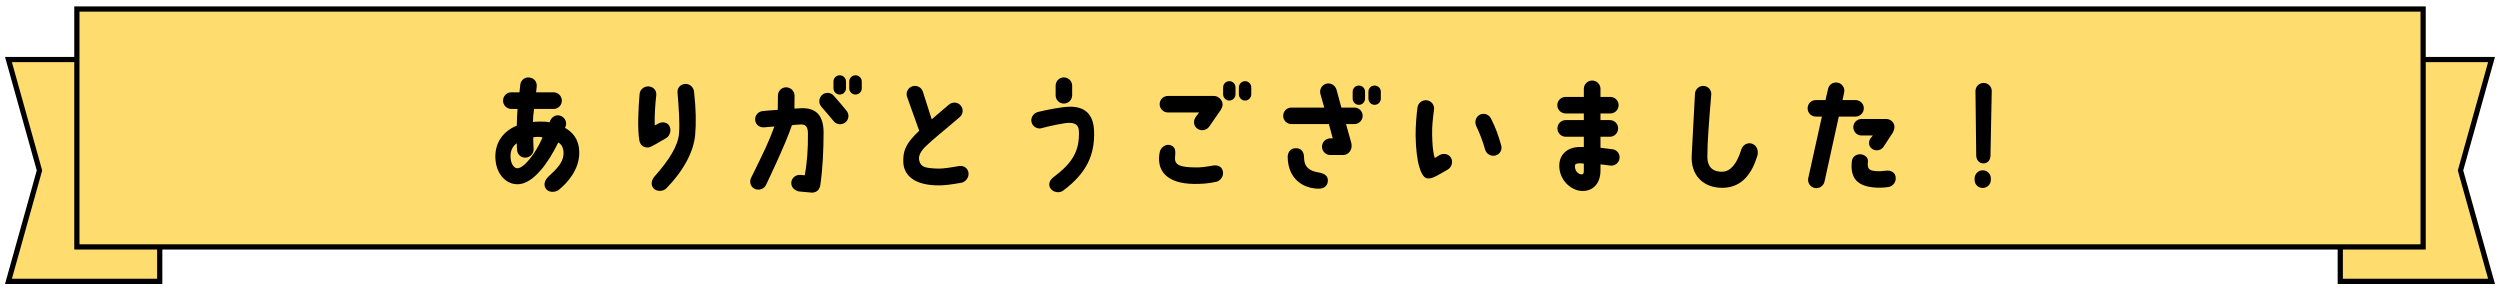
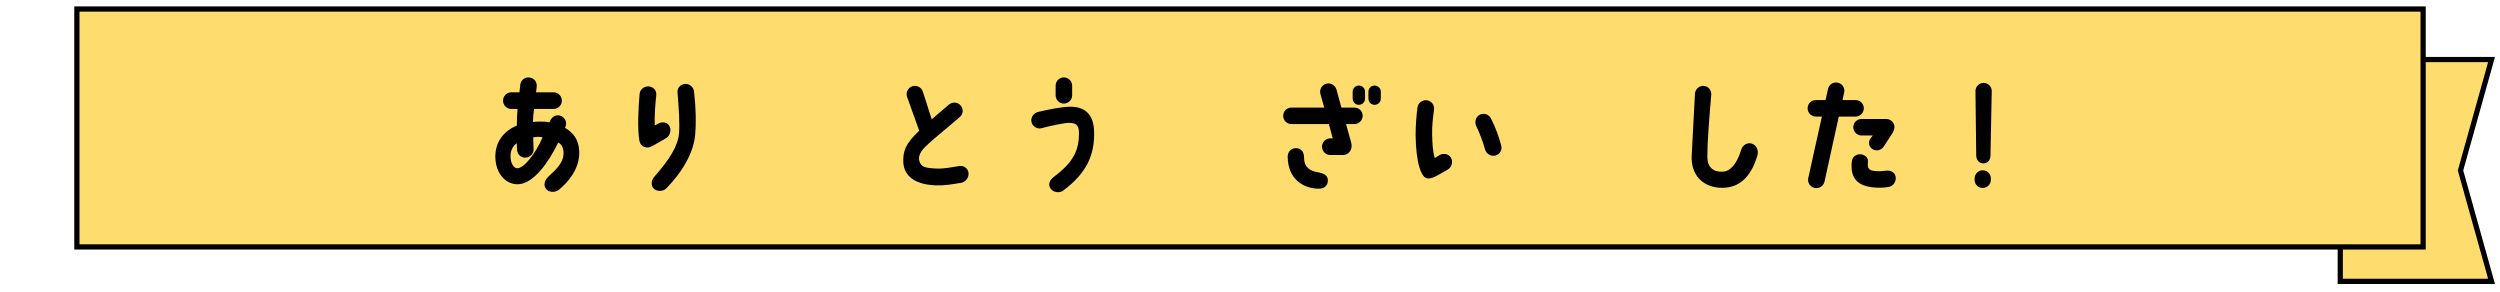
<svg xmlns="http://www.w3.org/2000/svg" enable-background="new 0 0 600 70" height="70" viewBox="0 0 600 70" width="600">
  <g fill="#ffdc6e" stroke="#000" stroke-miterlimit="10" stroke-width="1.252">
-     <path d="m38.333 67.53h-18.153-18.152l7.447-26.622-7.447-26.622h18.152 18.153v26.622z" />
    <path d="m561.667 14.286h18.153 18.152l-7.447 26.622 7.447 26.622h-18.152-18.153v-26.622z" />
    <path d="m18.45 2.165h563.099v57.097h-563.099z" />
  </g>
  <path d="m118.957 38.706c-.451-3.635 1.172-6.94 5.077-8.562 0-1.442.089-2.673.18-3.995h-1.502c-1.082 0-1.983-.901-1.983-1.983 0-1.111.901-2.013 1.983-2.013h1.953c.06-.541.15-1.322.21-1.862.12-1.082 1.142-1.863 2.223-1.683 1.081.15 1.832.992 1.712 2.223-.061.571-.121.961-.15 1.322h4.206c1.081 0 1.983.901 1.983 2.013 0 1.082-.902 1.983-1.983 1.983h-4.688c-.18 1.202-.24 2.013-.27 3.124.511-.06 1.172-.09 1.712-.09.872 0 1.442 0 2.254.18.06-.15.089-.18.149-.33.422-1.022 1.413-1.593 2.464-1.261 1.022.33 1.682 1.502 1.261 2.553-.06.12-.09.24-.15.361 2.854 1.622 3.425 3.965 3.425 6.008 0 3.966-2.733 7.091-4.897 8.863-.872.691-2.524.691-3.155-.331-.661-1.021-.09-2.163.692-2.884 2.133-1.923 3.424-3.394 3.574-5.167.15-1.742-.6-2.674-1.261-2.974-2.283 4.747-5.858 9.764-9.463 10.005-2.852.208-5.166-2.195-5.556-5.5zm3.605-.571c.181 1.502.962 2.253 1.593 2.253 1.622-.03 4.356-3.485 6.069-7.42-.692-.181-1.593-.15-2.254 0 .031.81.031 1.923.09 2.733.09 1.112-.781 2.043-1.863 2.133-1.111.09-2.042-.75-2.102-1.832-.031-.48-.06-.931-.06-1.622-1.082.721-1.684 2.043-1.473 3.755z" />
  <path d="m155.576 35.401c-1.142.03-1.923-.541-2.133-1.712-.482-2.614-.241-7.751.06-11.146.09-1.082 1.111-1.892 2.223-1.803 1.081.121 1.923.931 1.772 2.193-.241 2.043-.451 5.017-.361 7.18l.721-.391c.931-.571 2.193-.48 2.764.451s.24 2.343-.692 2.944c-2.042 1.143-3.754 2.284-4.354 2.284zm10.994-13.398c.482 4.175.511 7.72.27 10.334-.33 3.996-2.764 8.622-6.91 12.858-.75.781-2.253.841-3.034.06s-.571-2.013.15-2.854c3.545-3.996 5.678-7.36 5.918-10.394.21-2.434-.06-6.068-.361-9.824-.09-1.111.721-1.953 1.832-2.042 1.084-.061 2.016.75 2.135 1.862z" />
-   <path d="m180.237 42.731c3.155-6.399 4.266-8.652 5.618-12.378l-2.523.211c-1.082.06-2.042-.691-2.104-1.802-.06-1.082.752-2.043 1.863-2.104 0 0 2.314-.24 3.575-.3.031-.871.031-2.253.031-3.364 0 0 0 0 0-.031 0-1.082.841-1.983 1.923-2.013 1.111 0 2.072.871 2.072 1.983 0 1.021-.029 2.223-.029 3.125.841-.061.812-.061 1.803-.09 3.394-.06 5.197 1.742 5.197 5.888-.031 4.177-.181 8.412-.781 12.527-.181 1.323-1.112 1.923-2.194 1.833l-2.974-.271c-1.202-.331-1.892-1.112-1.803-2.223.121-1.082 1.112-1.833 2.194-1.743l1.051.09c.511-2.764.81-6.489.75-10.154-.029-1.352-.48-2.103-1.651-2.043-1.502.06-.993.031-2.194.18-1.502 4.537-6.188 14.27-6.188 14.27-.42.991-1.682 1.472-2.704 1.022-.992-.45-1.382-1.621-.932-2.613zm22.922-16.162c.721.842.601 2.103-.27 2.794-.841.691-2.102.571-2.794-.27-.991-1.172-2.042-2.434-2.974-3.485-.721-.841-.631-2.073.181-2.824.81-.721 2.073-.661 2.793.18.961 1.082 2.072 2.374 3.064 3.605zm-.12-7.03v1.653c0 .841-.691 1.502-1.502 1.502-.81 0-1.502-.661-1.502-1.502v-1.653c0-.81.692-1.472 1.502-1.472.811 0 1.502.662 1.502 1.472zm3.785 0v1.653c0 .841-.691 1.502-1.502 1.502-.812 0-1.502-.661-1.502-1.502v-1.653c0-.81.691-1.472 1.502-1.472.812 0 1.502.662 1.502 1.472z" />
  <path d="m220.609 31.376-2.914-8.142c-.361-1.051.21-2.162 1.261-2.523 1.052-.331 2.163.21 2.524 1.261l2.133 6.669c.962-.811 1.772-1.563 4.146-3.545.841-.691 2.073-.631 2.794.21.72.812.631 2.073-.21 2.794-5.648 4.837-5.558 4.567-8.051 6.91-1.323 1.232-1.984 2.464-1.653 3.605.39 1.382 1.202 1.712 4.025 1.833 2.044.089 3.275-.271 5.588-.601 1.082-.18 2.073.571 2.193 1.653.12 1.111-.691 2.193-1.772 2.373-2.463.391-3.876.691-6.188.601-5.949-.24-7.571-3.094-7.691-5.498-.09-2.704.481-4.446 3.815-7.6z" />
  <path d="m247.555 29.273c-.241-1.081.511-2.133 1.562-2.404 2.223-.54 5.678-1.231 7.571-1.261 3.485-.06 5.737 1.622 5.888 5.798.21 5.678-1.712 10.094-7.451 14.36-.87.661-2.403.391-3.003-.541-.511-.721-.451-1.833.75-2.734 4.567-3.425 6.219-6.279 6.069-10.935-.06-1.652-.931-2.073-2.434-2.073-1.022 0-4.536.721-6.58 1.292-1.051.271-2.132-.45-2.372-1.502zm5.797-6.399v-2.313c0-1.082.872-1.983 1.984-1.983 1.081 0 1.983.901 1.983 1.983v2.313c0 1.081-.902 1.983-1.983 1.983-1.112 0-1.984-.902-1.984-1.983z" />
-   <path d="m278.194 38.766c-.06-.691-.06-1.412.181-2.403.18-.841 1.352-2.042 2.734-1.442 1.021.451 1.051 1.323.901 2.824-.181 1.953 1.412 2.373 4.656 2.434 1.683.06 2.854-.18 4.477-.45 1.291-.21 2.162.42 2.343 1.352.27 1.261-.631 2.343-1.593 2.553-2.073.45-3.485.511-5.317.511-6.909-.092-8.201-3.426-8.382-5.379zm.121-13.759c0-1.112.901-1.983 1.983-1.983h11.025c1.292 0 2.193 1.232 2.104 2.193-.031.331-.15.601-.391 1.081l-2.824 4.086c-.631.901-1.923 1.142-2.825.511-.901-.601-1.081-1.833-.45-2.764l.841-1.141h-7.48c-1.082-0-1.983-.902-1.983-1.983zm18.205-4.026v1.653c0 .811-.661 1.502-1.472 1.502-.841 0-1.502-.691-1.502-1.502v-1.653c0-.841.661-1.502 1.502-1.502.811-0 1.472.661 1.472 1.502zm3.786 0v1.653c0 .811-.661 1.502-1.472 1.502-.842 0-1.502-.691-1.502-1.502v-1.653c0-.841.66-1.502 1.502-1.502.81-0 1.472.661 1.472 1.502z" />
  <path d="m327.04 27.8c0 1.082-.901 1.983-1.983 1.983h-2.012l1.261 4.506c.42 1.653-.691 2.914-1.953 2.914h-3.094c-1.082 0-1.983-.901-1.983-2.013 0-1.081.901-1.983 2.012-1.983h.571l-.931-3.424h-8.983c-1.111 0-1.983-.901-1.983-1.983 0-1.111.871-1.983 1.983-1.983h7.872l-.931-3.304c-.27-1.052.361-2.133 1.442-2.433 1.051-.271 2.133.39 2.434 1.442l1.171 4.296h3.124c1.082-0 1.983.871 1.983 1.982zm-17.995 9.855c0-1.082.691-2.253 2.254-2.073.72.06 1.682.54 1.682 2.313.029 2.373 1.532 3.154 3.304 3.455 1.382.24 2.374.691 2.404 1.893.029 1.202-.752 2.072-2.254 2.043-3.905-.061-7.33-2.525-7.39-7.631zm18.566-15.652v1.652c0 .842-.66 1.502-1.472 1.502-.841 0-1.502-.66-1.502-1.502v-1.652c0-.812.661-1.473 1.502-1.473.812 0 1.472.662 1.472 1.473zm3.785 0v1.652c0 .842-.66 1.502-1.502 1.502-.81 0-1.472-.66-1.472-1.502v-1.652c0-.812.661-1.473 1.472-1.473.842 0 1.502.662 1.502 1.473z" />
  <path d="m339.746 32.487c0-2.344.18-4.626.451-6.729.15-1.082 1.231-1.863 2.313-1.682 1.082.18 1.803 1.172 1.653 2.253-.241 1.892-.511 3.905-.451 5.978.06 1.983.09 3.755.631 5.618.451-.27.872-.54 1.172-.721.961-.511 2.193-.27 2.734.691.54.961.149 2.253-.781 2.794-2.163 1.232-3.726 2.283-4.777 2.133-1.563.03-2.855-3.636-2.945-10.335zm14.569-2.193c-.48-.991-.18-2.163.781-2.734.931-.541 2.194-.15 2.704.811 1.112 2.193 1.833 4.116 2.493 6.549.301 1.082-.361 2.163-1.412 2.404-1.082.271-2.162-.391-2.463-1.442-.54-1.983-1.322-3.965-2.103-5.588z" />
-   <path d="m384.114 21.311v1.953h2.372c1.082 0 1.984.871 1.984 1.983 0 1.082-.902 1.983-1.984 1.983h-2.372v1.593h2.253c1.112 0 1.983.901 1.983 1.983 0 1.112-.87 2.013-1.983 2.013h-2.253v2.644c.901.09 1.863.21 2.914.36 1.082.15 1.832 1.172 1.653 2.253-.181 1.082-1.202 1.832-2.283 1.653-.841-.12-1.562-.21-2.283-.271v1.532c-.031 3.275-2.013 4.987-4.566 4.837-2.644-.15-5.498-2.794-5.317-6.339.12-2.523 2.042-4.175 4.866-4.206h1.022c0-.75 0-1.592 0-2.463h-4.356c-1.111 0-1.983-.901-1.983-2.013 0-1.082.871-1.983 1.983-1.983h4.356c0-.541 0-1.051 0-1.593h-4.386c-1.082 0-1.984-.901-1.984-1.983 0-1.111.902-1.983 1.984-1.983h4.386c0-.721 0-1.412 0-1.953 0-1.081.901-1.983 1.983-1.983 1.109.001 2.011.902 2.011 1.983zm-3.996 17.966c-.361-.06-.631-.09-.991-.09-.781 0-1.142.181-1.142.661-.06 1.051.721 2.013 1.653 2.013.361-.031.48-.271.48-.901-0-.001-0-1.443-0-1.683z" />
  <path d="m420.342 34.44c1.321.361 1.772 1.742 1.412 2.974-1.232 4.056-3.575 7.601-8.291 7.661-4.717.06-7.721-3.064-7.451-7.781.21-3.305.27-5.948.781-14.811.06-1.082 1.022-1.953 2.104-1.863 1.111.06 1.892 1.022 1.802 2.133-.54 6.339-.961 11.806-.93 14.841 0 2.704 1.532 3.755 3.845 3.605 1.591-.12 3.213-1.742 4.266-5.227.388-1.322 1.621-1.773 2.462-1.532z" />
  <path d="m433.977 42.761 3.275-14.78h-1.441c-1.112 0-1.983-.902-1.983-1.983 0-1.112.87-1.983 1.983-1.983h2.313l.601-2.644c.21-1.081 1.261-1.772 2.343-1.532 1.082.21 1.772 1.292 1.532 2.343l-.39 1.833h3.094c1.112 0 2.013.871 2.013 1.983 0 1.081-.901 1.983-2.013 1.983h-3.994l-3.425 15.592c-.241 1.081-1.292 1.772-2.374 1.532-1.083-.211-1.744-1.262-1.534-2.344zm15.713 2.224c-3.845-.361-5.678-2.163-5.257-6.188.089-1.112.961-1.803 2.073-1.772.81.029 1.892.661 1.802 1.712-.18 1.622.15 2.193 1.743 2.313.961.09 1.742.031 2.673-.09 1.142-.12 2.193.45 2.254 1.712.06 1.352-.993 2.133-1.833 2.223-1.112.15-2.134.21-3.455.09zm4.987-14.45c-.031.39-.15.75-.361 1.231l-2.163 3.304c-.54.962-1.772 1.292-2.704.751-1.021-.601-1.082-1.742-.571-2.583l.601-.721h-2.704c-1.112 0-1.983-.901-1.983-2.013 0-1.081.901-1.952 1.983-1.952h5.888c1.112-0 2.014.871 2.014 1.983z" />
  <path d="m477.807 42.821v.331c0 1.081-.872 1.952-1.953 1.952-1.081.031-1.952-.841-1.952-1.923v-.33c0-1.082.871-1.983 1.952-1.983 1.081.001 1.953.872 1.953 1.953zm-3.695-20.968c0-1.082.871-1.953 1.952-1.953 1.082 0 1.953.871 1.953 1.953l-.301 15.411c0 1.082-.6 1.953-1.682 1.953s-1.743-.871-1.743-1.953z" />
</svg>